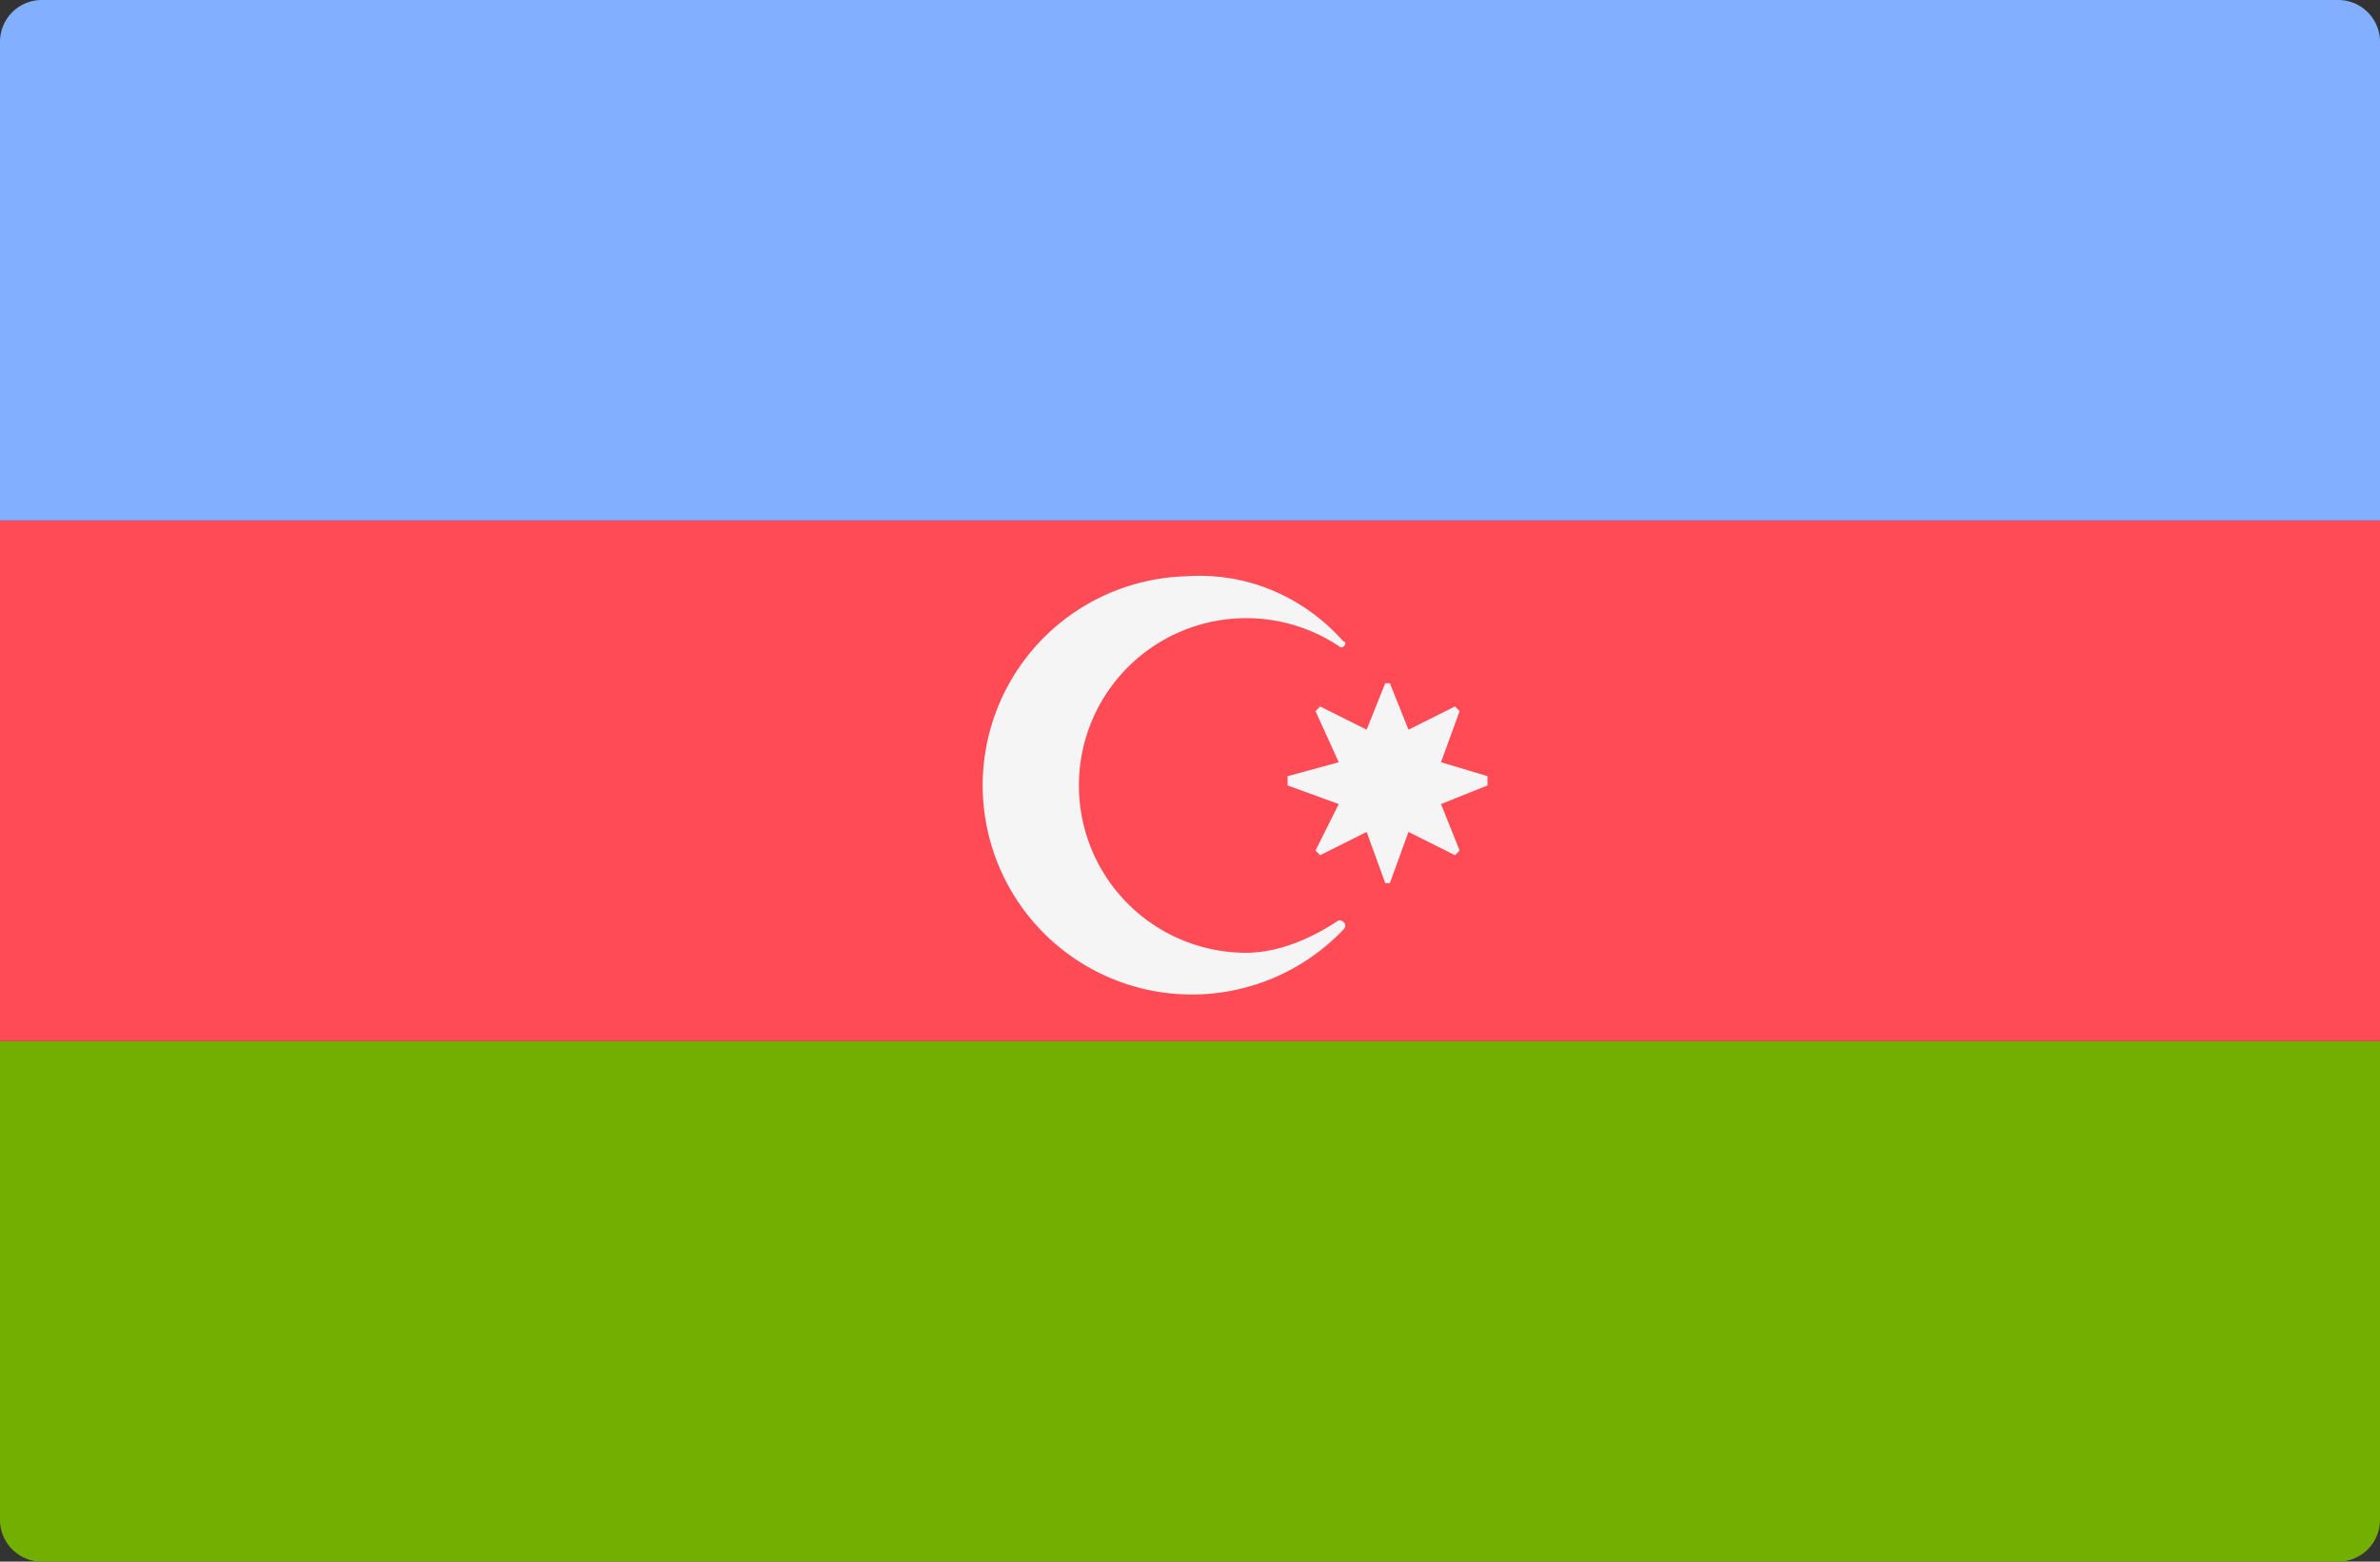
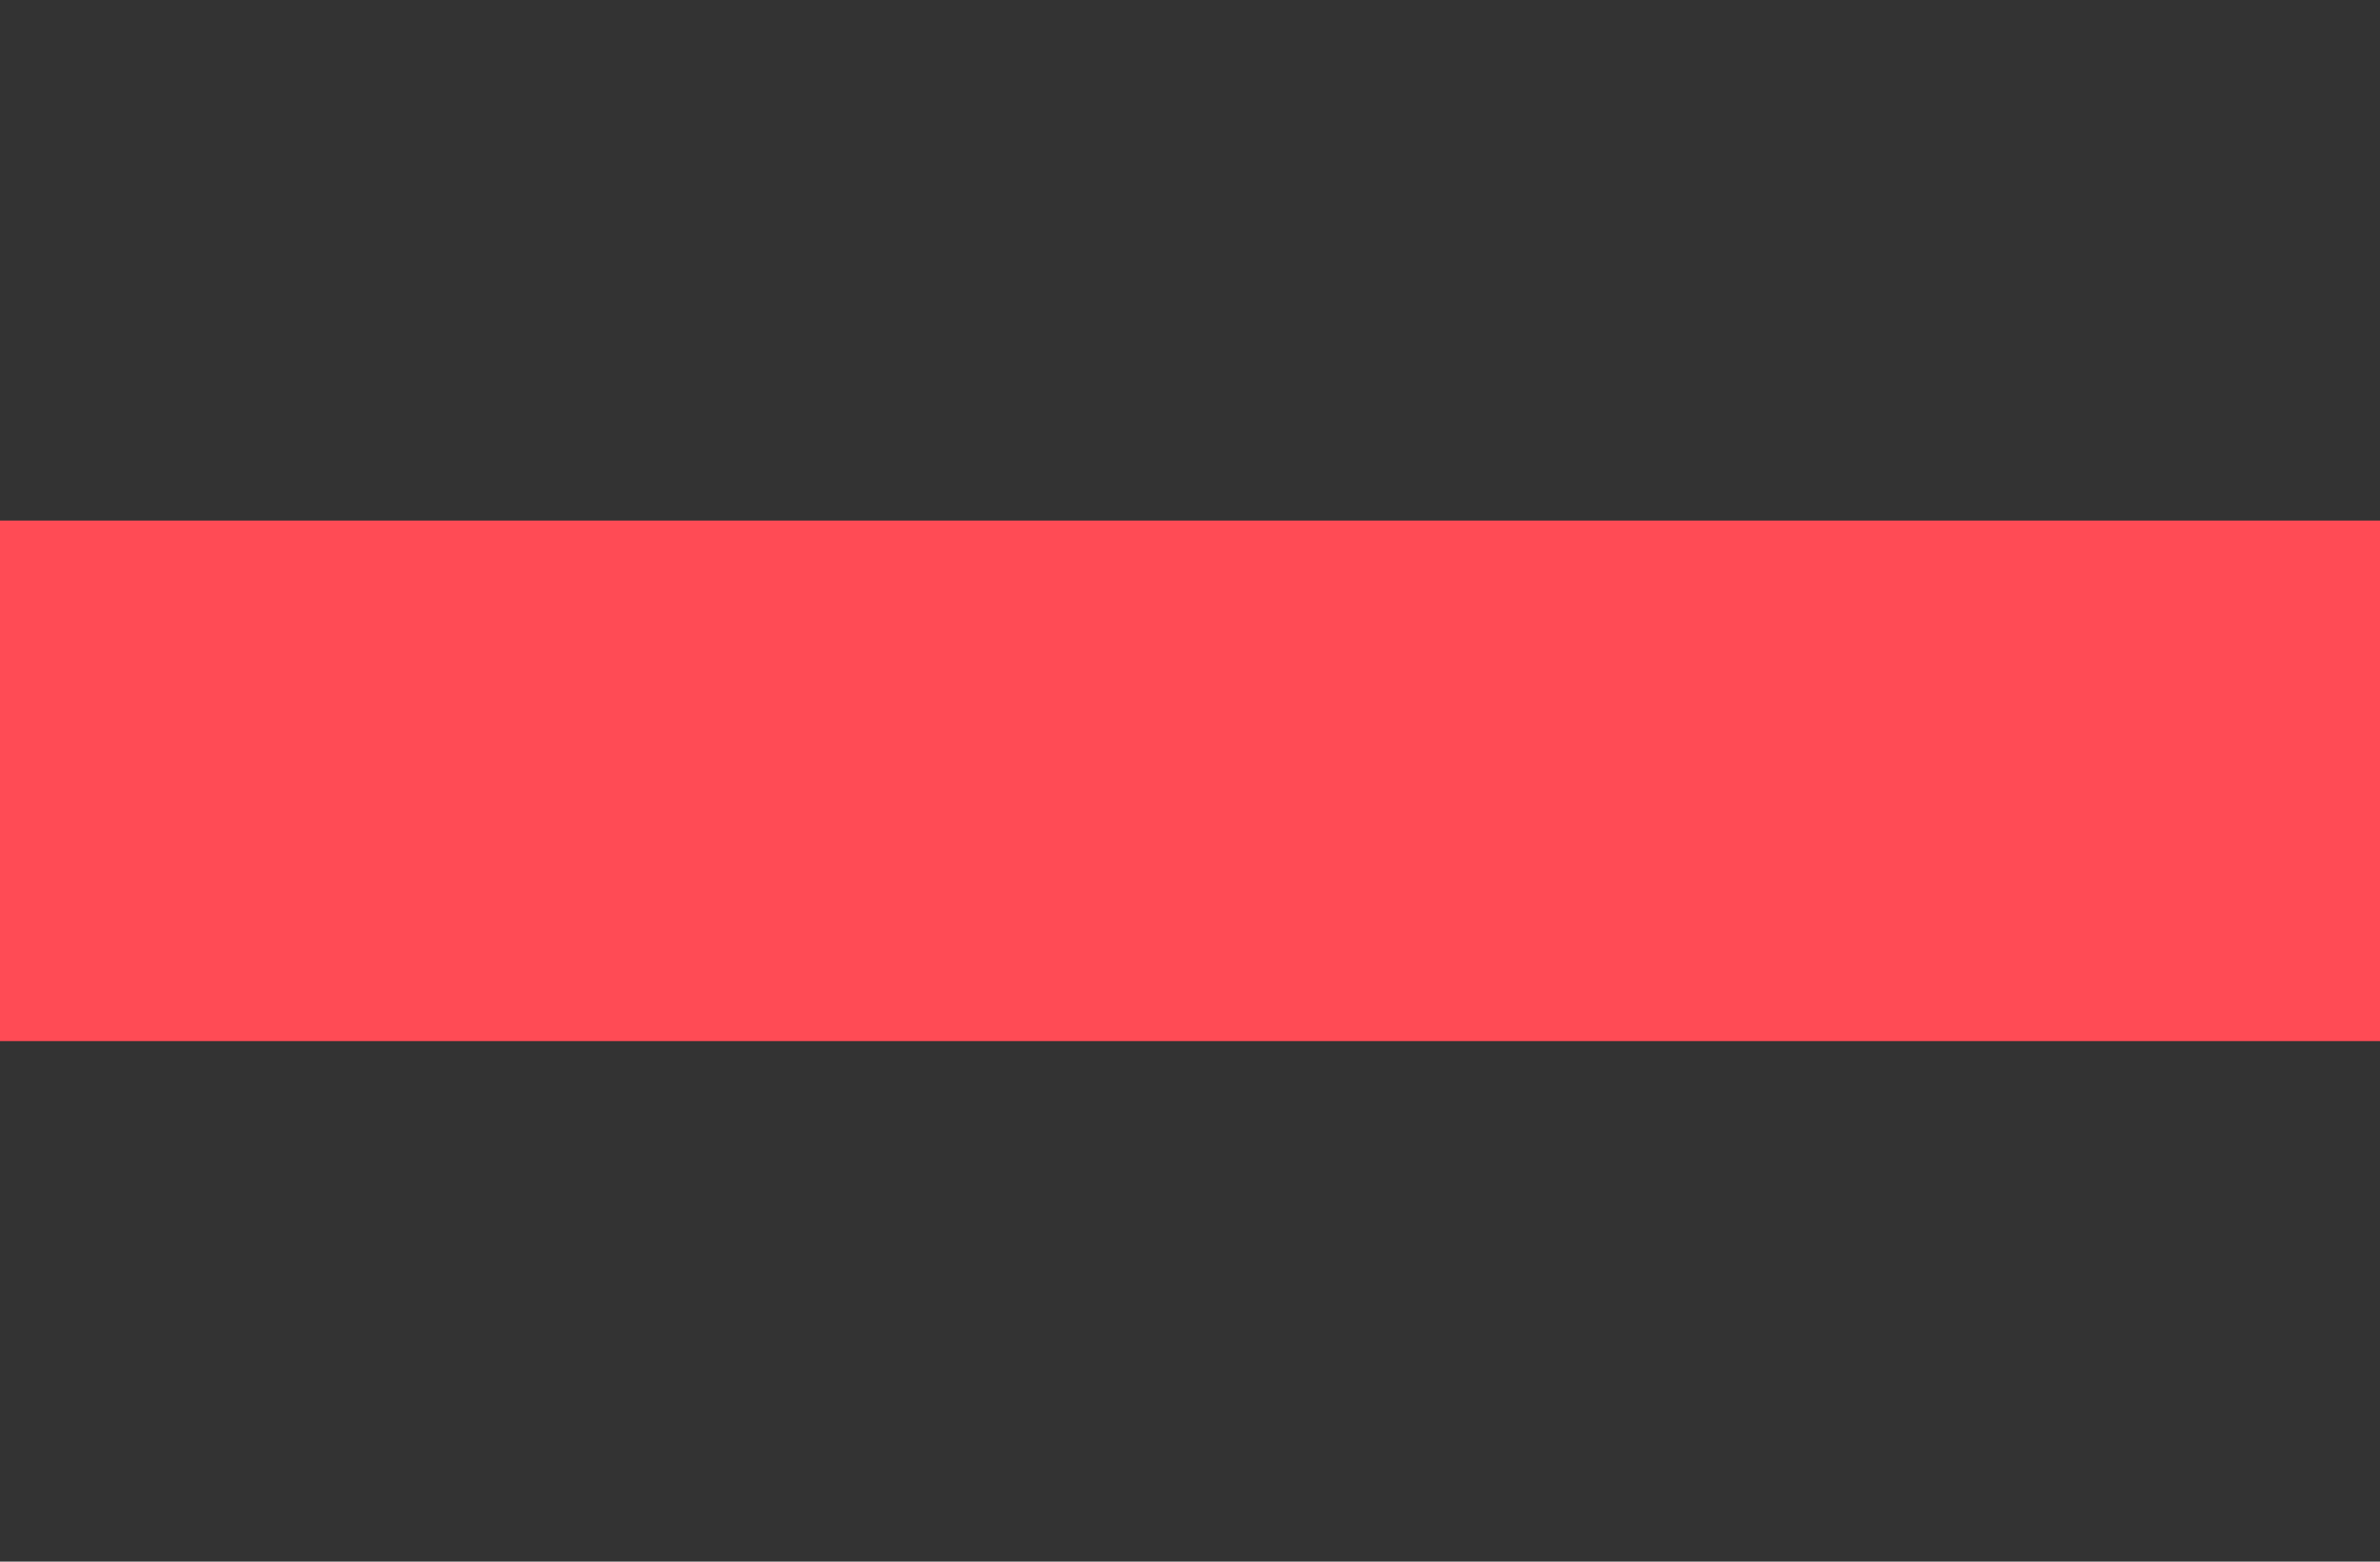
<svg xmlns="http://www.w3.org/2000/svg" width="512" height="336">
  <rect width="100%" height="100%" fill="#333333" stroke="none" />
  <g fill="none">
-     <path d="M0 224h512v103a9 9 0 01-9 9H9a9 9 0 01-9-9V224z" fill="#73AF00" />
-     <path d="M9 0h494a9 9 0 019 9v103H0V9a9 9 0 019-9z" fill="#82AFFF" />
    <path fill="#FF4B55" d="M0 112h512v112H0z" />
    <g fill="#F5F5F5">
-       <path d="M268 205a36 36 0 1120-66c1 1 2-1 1-1-8-9-20-15-34-14a45 45 0 1034 76c1-1 0-2-1-2-6 4-13 7-20 7z" />
-       <path d="M299 147l4 10 10-5 1 1-4 11 10 3v2l-10 4 4 10-1 1-10-5-4 11h-1l-4-11-10 5-1-1 5-10-11-4v-2l11-3-5-11 1-1 10 5 4-10h1z" />
-     </g>
+       </g>
  </g>
</svg>